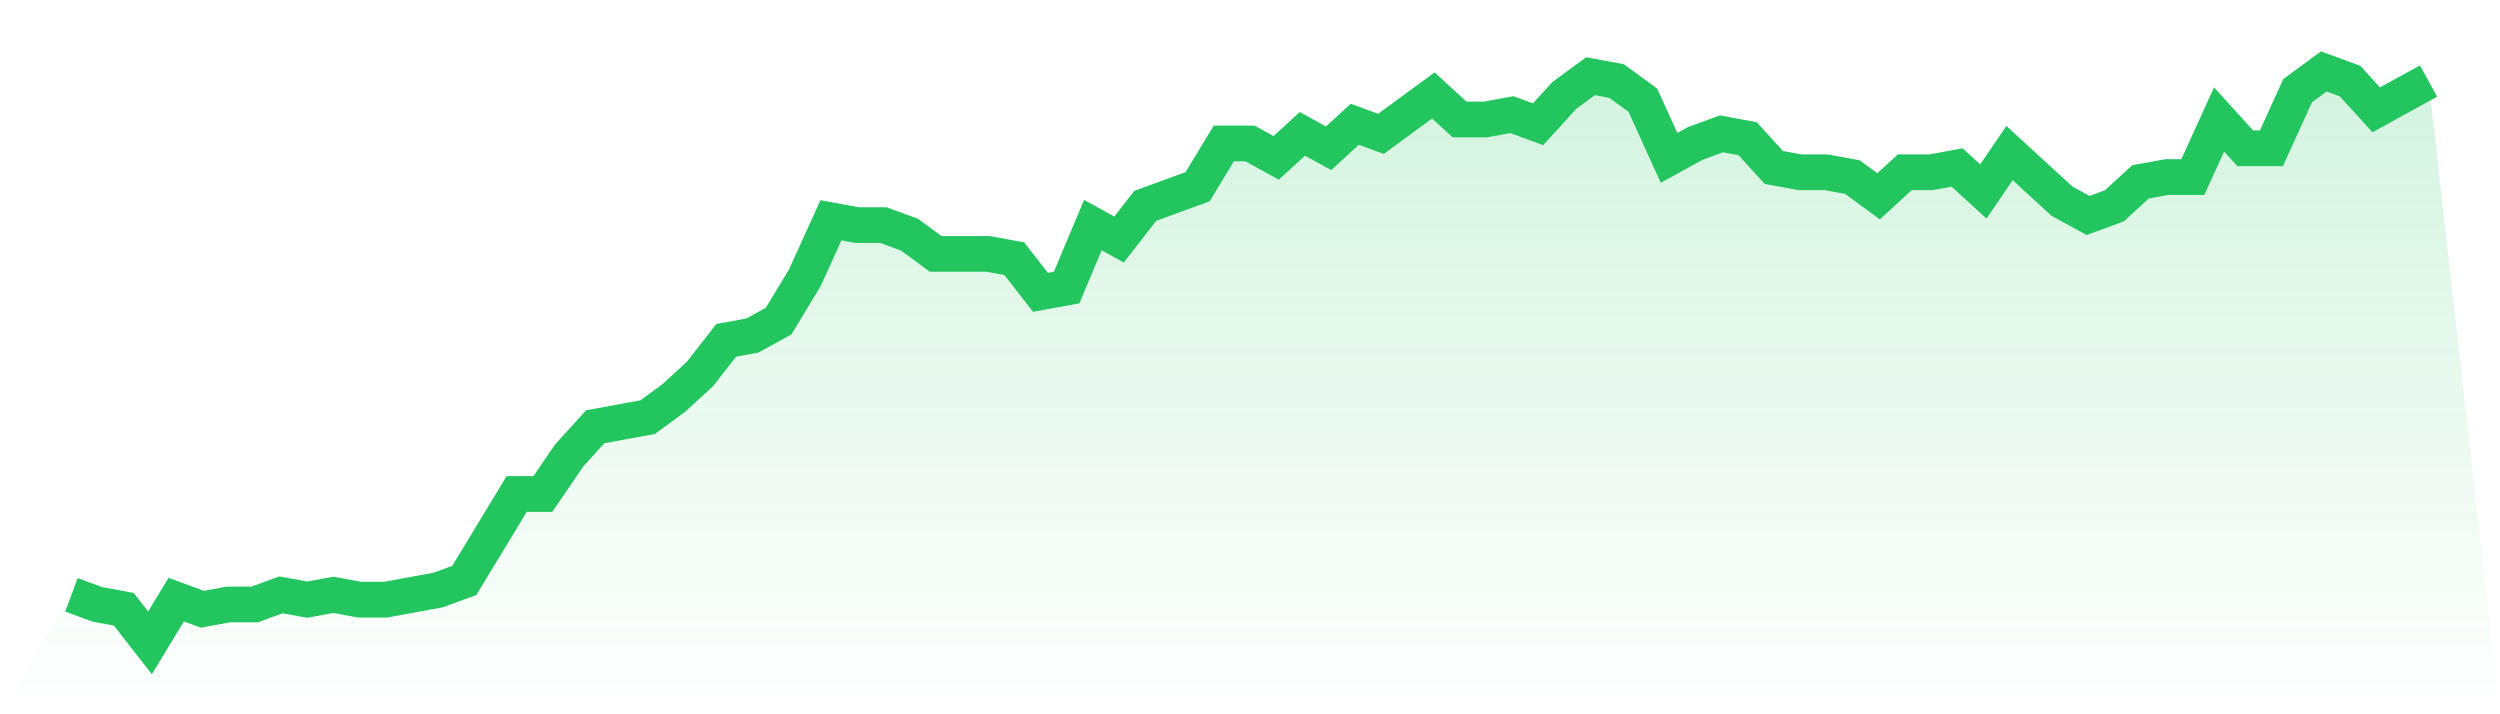
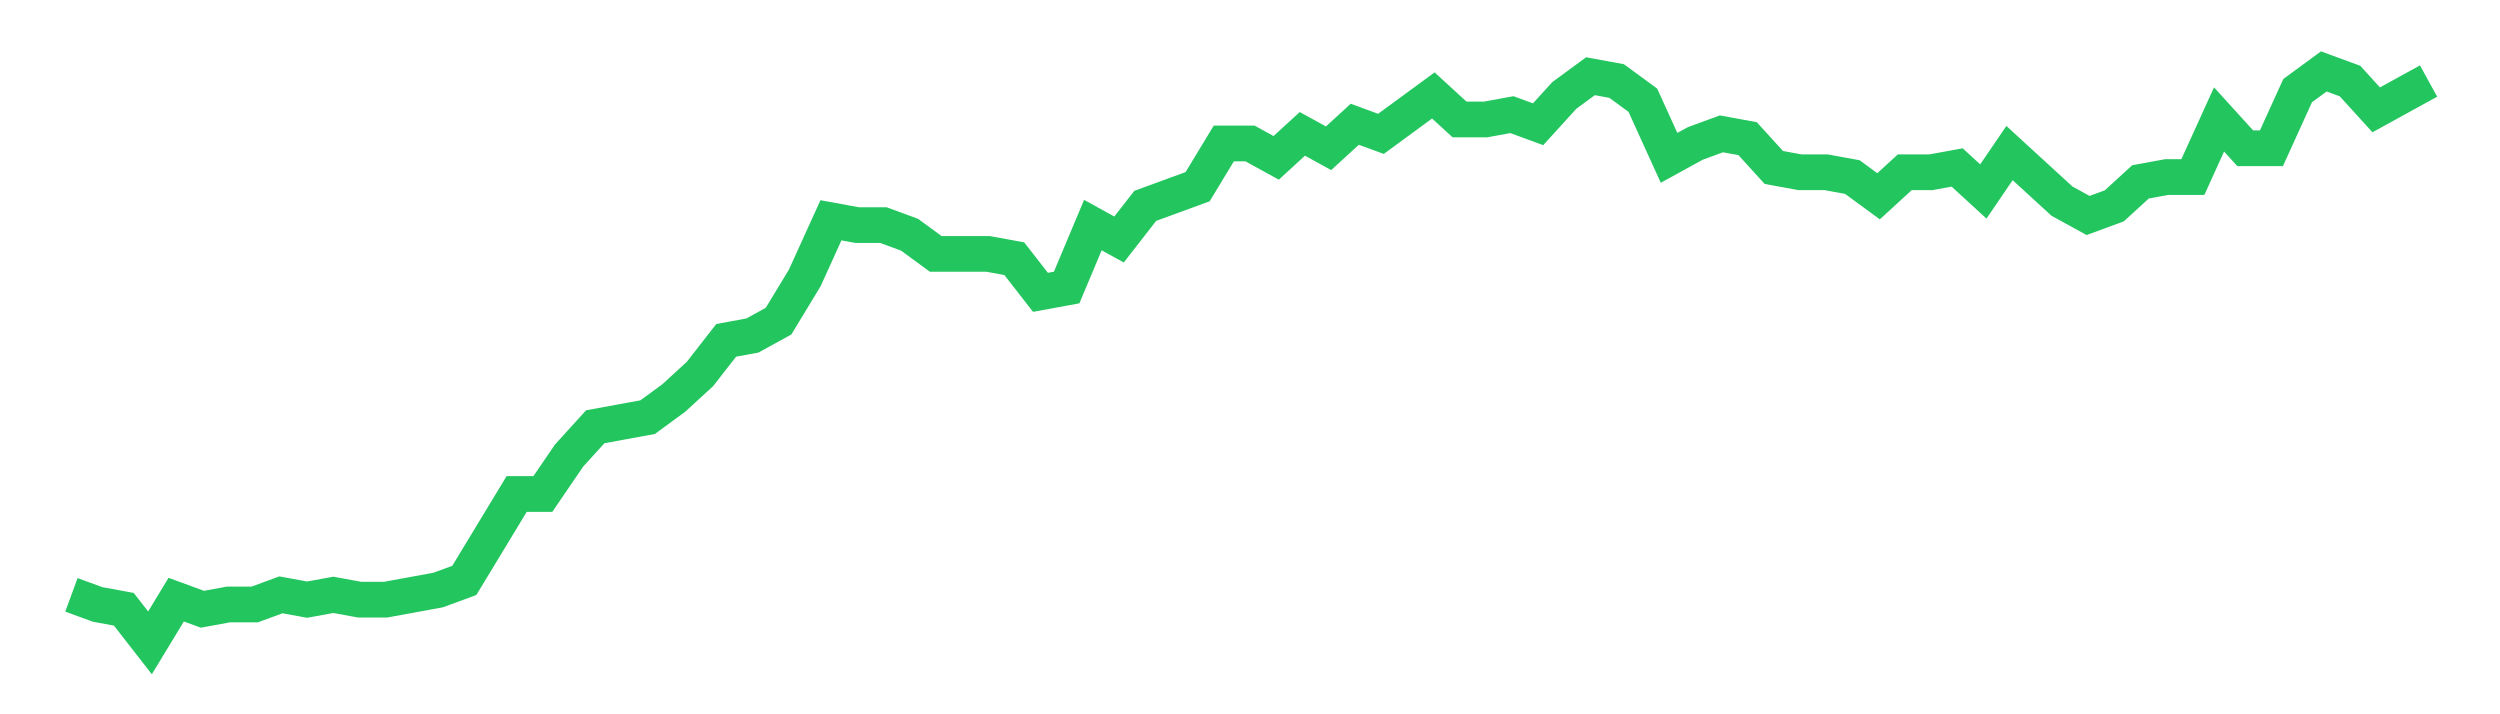
<svg xmlns="http://www.w3.org/2000/svg" viewBox="0 0 140 40">
  <defs>
    <linearGradient id="gradient" x1="0" x2="0" y1="0" y2="1">
      <stop offset="0%" stop-color="#22c55e" stop-opacity="0.2" />
      <stop offset="100%" stop-color="#22c55e" stop-opacity="0" />
    </linearGradient>
  </defs>
-   <path d="M4,33.311 L4,33.311 L5.467,33.849 L6.933,34.118 L8.4,36 L9.867,33.58 L11.333,34.118 L12.8,33.849 L14.267,33.849 L15.733,33.311 L17.2,33.58 L18.667,33.311 L20.133,33.58 L21.6,33.58 L23.067,33.311 L24.533,33.042 L26,32.504 L27.467,30.084 L28.933,27.664 L30.4,27.664 L31.867,25.513 L33.333,23.899 L34.8,23.63 L36.267,23.361 L37.733,22.286 L39.2,20.941 L40.667,19.059 L42.133,18.79 L43.6,17.983 L45.067,15.563 L46.533,12.336 L48,12.605 L49.467,12.605 L50.933,13.143 L52.4,14.218 L53.867,14.218 L55.333,14.218 L56.8,14.487 L58.267,16.37 L59.733,16.101 L61.2,12.605 L62.667,13.412 L64.133,11.529 L65.6,10.992 L67.067,10.454 L68.533,8.034 L70,8.034 L71.467,8.84 L72.933,7.496 L74.4,8.303 L75.867,6.958 L77.333,7.496 L78.8,6.42 L80.267,5.345 L81.733,6.689 L83.2,6.689 L84.667,6.42 L86.133,6.958 L87.6,5.345 L89.067,4.269 L90.533,4.538 L92,5.613 L93.467,8.84 L94.933,8.034 L96.4,7.496 L97.867,7.765 L99.333,9.378 L100.8,9.647 L102.267,9.647 L103.733,9.916 L105.2,10.992 L106.667,9.647 L108.133,9.647 L109.6,9.378 L111.067,10.723 L112.533,8.571 L114,9.916 L115.467,11.261 L116.933,12.067 L118.4,11.529 L119.867,10.185 L121.333,9.916 L122.8,9.916 L124.267,6.689 L125.733,8.303 L127.2,8.303 L128.667,5.076 L130.133,4 L131.6,4.538 L133.067,6.151 L134.533,5.345 L136,4.538 L140,40 L0,40 z" fill="url(#gradient)" />
  <path d="M4,33.311 L4,33.311 L5.467,33.849 L6.933,34.118 L8.4,36 L9.867,33.58 L11.333,34.118 L12.8,33.849 L14.267,33.849 L15.733,33.311 L17.2,33.58 L18.667,33.311 L20.133,33.58 L21.6,33.58 L23.067,33.311 L24.533,33.042 L26,32.504 L27.467,30.084 L28.933,27.664 L30.4,27.664 L31.867,25.513 L33.333,23.899 L34.8,23.63 L36.267,23.361 L37.733,22.286 L39.2,20.941 L40.667,19.059 L42.133,18.79 L43.6,17.983 L45.067,15.563 L46.533,12.336 L48,12.605 L49.467,12.605 L50.933,13.143 L52.4,14.218 L53.867,14.218 L55.333,14.218 L56.8,14.487 L58.267,16.37 L59.733,16.101 L61.2,12.605 L62.667,13.412 L64.133,11.529 L65.6,10.992 L67.067,10.454 L68.533,8.034 L70,8.034 L71.467,8.84 L72.933,7.496 L74.4,8.303 L75.867,6.958 L77.333,7.496 L78.8,6.42 L80.267,5.345 L81.733,6.689 L83.2,6.689 L84.667,6.42 L86.133,6.958 L87.6,5.345 L89.067,4.269 L90.533,4.538 L92,5.613 L93.467,8.84 L94.933,8.034 L96.4,7.496 L97.867,7.765 L99.333,9.378 L100.8,9.647 L102.267,9.647 L103.733,9.916 L105.2,10.992 L106.667,9.647 L108.133,9.647 L109.6,9.378 L111.067,10.723 L112.533,8.571 L114,9.916 L115.467,11.261 L116.933,12.067 L118.4,11.529 L119.867,10.185 L121.333,9.916 L122.8,9.916 L124.267,6.689 L125.733,8.303 L127.2,8.303 L128.667,5.076 L130.133,4 L131.6,4.538 L133.067,6.151 L134.533,5.345 L136,4.538" fill="none" stroke="#22c55e" stroke-width="2" />
</svg>